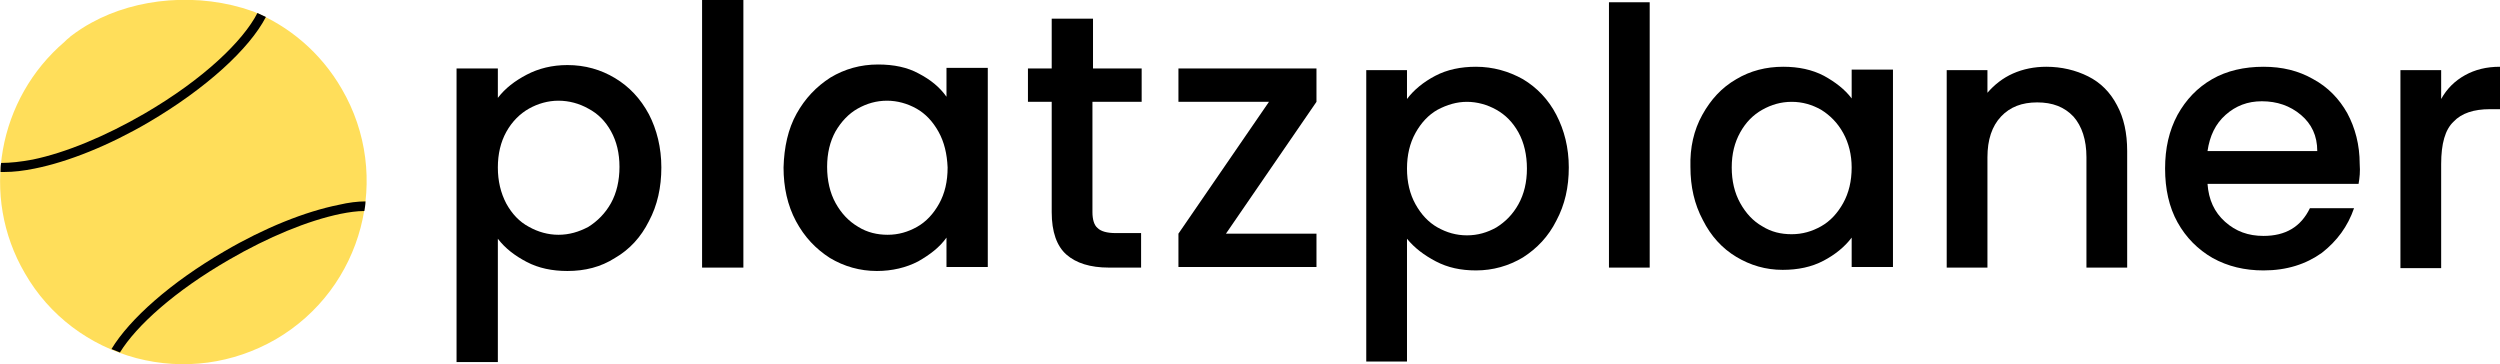
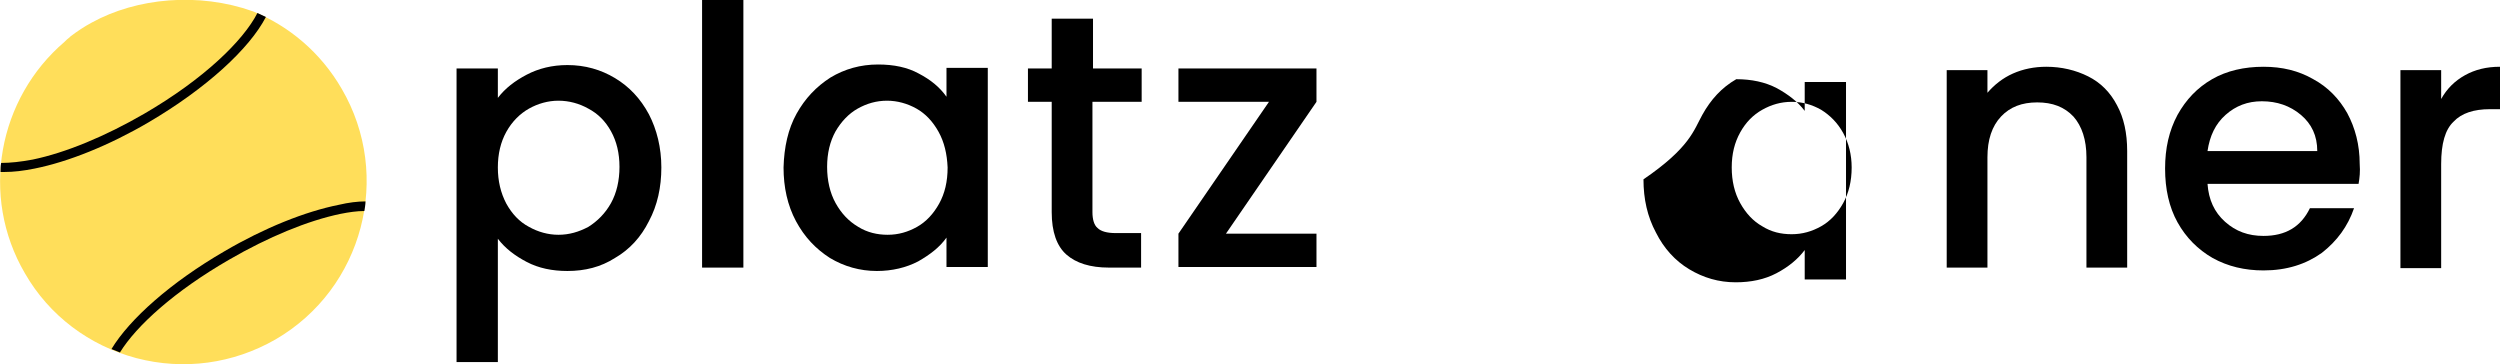
<svg xmlns="http://www.w3.org/2000/svg" version="1.1" id="Ebene_1" x="0px" y="0px" viewBox="0 0 441.9 64.4" style="enable-background:new 0 0 441.9 64.4;" xml:space="preserve">
  <style type="text/css">
	.st0{fill:#FFDE5A;}
	.st1{fill:#FFFFFF;}
</style>
  <path d="M93.1,13.2c2.1-1.1,4.5-1.7,7.2-1.7c3.1,0,5.9,0.8,8.4,2.3c2.5,1.5,4.5,3.6,6,6.4c1.4,2.7,2.2,5.9,2.2,9.4  c0,3.5-0.7,6.7-2.2,9.5c-1.4,2.8-3.4,5-6,6.5c-2.5,1.6-5.3,2.3-8.4,2.3c-2.7,0-5.1-0.5-7.2-1.6c-2.1-1.1-3.8-2.4-5.1-4.1V64h-7.3  V12.1h7.3v5.2C89.3,15.6,91,14.3,93.1,13.2z M108,23.2c-1-1.8-2.3-3.1-4-4c-1.6-0.9-3.4-1.4-5.3-1.4c-1.8,0-3.6,0.5-5.2,1.4  c-1.6,0.9-3,2.3-4,4.1c-1,1.8-1.5,3.9-1.5,6.3c0,2.4,0.5,4.5,1.5,6.4c1,1.8,2.3,3.2,4,4.1c1.6,0.9,3.4,1.4,5.2,1.4  c1.9,0,3.6-0.5,5.3-1.4c1.6-1,3-2.4,4-4.2c1-1.8,1.5-4,1.5-6.4C109.5,27.1,109,25,108,23.2z" />
  <path d="M131.4,0v47.3h-7.3V0H131.4z" />
  <path d="M140.8,20.1c1.5-2.7,3.5-4.8,6-6.4c2.5-1.5,5.3-2.3,8.4-2.3c2.8,0,5.2,0.5,7.2,1.6c2.1,1.1,3.7,2.4,4.9,4.1v-5.1h7.3v35.2  h-7.3V42c-1.2,1.7-2.9,3-5,4.2c-2.1,1.1-4.6,1.7-7.3,1.7c-3,0-5.8-0.8-8.3-2.3c-2.5-1.6-4.5-3.7-6-6.5c-1.5-2.8-2.2-6-2.2-9.5  C138.6,26,139.3,22.8,140.8,20.1z M165.9,23.3c-1-1.8-2.3-3.2-3.9-4.1c-1.6-0.9-3.4-1.4-5.2-1.4c-1.9,0-3.6,0.5-5.2,1.4  c-1.6,0.9-2.9,2.3-3.9,4c-1,1.8-1.5,3.9-1.5,6.3c0,2.4,0.5,4.6,1.5,6.4c1,1.8,2.3,3.2,4,4.2c1.6,1,3.4,1.4,5.2,1.4  c1.9,0,3.6-0.5,5.2-1.4c1.6-0.9,2.9-2.3,3.9-4.1c1-1.8,1.5-3.9,1.5-6.4C167.4,27.2,166.9,25.1,165.9,23.3z" />
  <path d="M193.1,18v19.5c0,1.3,0.3,2.3,0.9,2.8c0.6,0.6,1.7,0.9,3.2,0.9h4.5v6.1h-5.7c-3.3,0-5.8-0.8-7.5-2.3c-1.7-1.5-2.6-4-2.6-7.5  V18h-4.2v-5.9h4.2V3.3h7.3v8.8h8.6V18H193.1z" />
  <path d="M216.7,41.3h16v5.9h-24.4v-5.9l16-23.3h-16v-5.9h24.4V18L216.7,41.3z" />
  <g>
-     <path d="M253.7,13.4c2.1-1.1,4.5-1.6,7.2-1.6c3,0,5.8,0.8,8.3,2.2c2.5,1.5,4.5,3.6,5.9,6.3c1.4,2.7,2.2,5.8,2.2,9.3   c0,3.5-0.7,6.6-2.2,9.4c-1.4,2.8-3.4,4.9-5.9,6.5c-2.5,1.5-5.3,2.3-8.3,2.3c-2.7,0-5-0.5-7.1-1.6c-2.1-1.1-3.8-2.4-5.1-4v21.7h-7.2   V12.4h7.2v5.1C249.9,15.9,251.6,14.5,253.7,13.4z M268.4,23.4c-1-1.8-2.3-3.1-3.9-4c-1.6-0.9-3.4-1.4-5.2-1.4   c-1.8,0-3.5,0.5-5.2,1.4c-1.6,0.9-2.9,2.3-3.9,4.1c-1,1.8-1.5,3.9-1.5,6.3c0,2.4,0.5,4.5,1.5,6.3c1,1.8,2.3,3.2,3.9,4.1   c1.6,0.9,3.3,1.4,5.2,1.4c1.9,0,3.6-0.5,5.2-1.4c1.6-1,2.9-2.3,3.9-4.1c1-1.8,1.5-3.9,1.5-6.3S269.4,25.2,268.4,23.4z" />
-     <path d="M291.6,0.4v46.9h-7.2V0.4H291.6z" />
-     <path d="M300.9,20.3c1.5-2.7,3.4-4.8,6-6.3c2.5-1.5,5.3-2.2,8.3-2.2c2.7,0,5.1,0.5,7.2,1.6c2,1.1,3.7,2.4,4.9,4v-5.1h7.3v34.9h-7.3   v-5.2c-1.2,1.6-2.9,3-5,4.1c-2.1,1.1-4.5,1.6-7.2,1.6c-3,0-5.7-0.8-8.2-2.3c-2.5-1.5-4.5-3.7-5.9-6.5c-1.5-2.8-2.2-5.9-2.2-9.4   C298.7,26.1,299.4,23,300.9,20.3z M325.8,23.5c-1-1.8-2.3-3.1-3.9-4.1c-1.6-0.9-3.3-1.4-5.2-1.4c-1.9,0-3.6,0.5-5.2,1.4   c-1.6,0.9-2.9,2.2-3.9,4c-1,1.8-1.5,3.8-1.5,6.2s0.5,4.5,1.5,6.3c1,1.8,2.3,3.2,3.9,4.1c1.6,1,3.3,1.4,5.2,1.4   c1.9,0,3.6-0.5,5.2-1.4c1.6-0.9,2.9-2.3,3.9-4.1s1.5-3.9,1.5-6.3C327.3,27.4,326.8,25.3,325.8,23.5z" />
+     <path d="M300.9,20.3c1.5-2.7,3.4-4.8,6-6.3c2.7,0,5.1,0.5,7.2,1.6c2,1.1,3.7,2.4,4.9,4v-5.1h7.3v34.9h-7.3   v-5.2c-1.2,1.6-2.9,3-5,4.1c-2.1,1.1-4.5,1.6-7.2,1.6c-3,0-5.7-0.8-8.2-2.3c-2.5-1.5-4.5-3.7-5.9-6.5c-1.5-2.8-2.2-5.9-2.2-9.4   C298.7,26.1,299.4,23,300.9,20.3z M325.8,23.5c-1-1.8-2.3-3.1-3.9-4.1c-1.6-0.9-3.3-1.4-5.2-1.4c-1.9,0-3.6,0.5-5.2,1.4   c-1.6,0.9-2.9,2.2-3.9,4c-1,1.8-1.5,3.8-1.5,6.2s0.5,4.5,1.5,6.3c1,1.8,2.3,3.2,3.9,4.1c1.6,1,3.3,1.4,5.2,1.4   c1.9,0,3.6-0.5,5.2-1.4c1.6-0.9,2.9-2.3,3.9-4.1s1.5-3.9,1.5-6.3C327.3,27.4,326.8,25.3,325.8,23.5z" />
    <path d="M369.1,13.5c2.2,1.1,3.9,2.8,5.1,5.1c1.2,2.2,1.8,4.9,1.8,8.1v20.6h-7.2V27.8c0-3.1-0.8-5.5-2.3-7.2   c-1.6-1.7-3.7-2.5-6.4-2.5c-2.7,0-4.8,0.8-6.4,2.5c-1.6,1.7-2.4,4.1-2.4,7.2v19.5h-7.2V12.4h7.2v4c1.2-1.4,2.7-2.6,4.5-3.4   c1.8-0.8,3.8-1.2,5.9-1.2C364.4,11.8,366.9,12.4,369.1,13.5z" />
    <path d="M416.9,32.5h-26.7c0.2,2.8,1.2,5,3.1,6.7c1.9,1.7,4.1,2.5,6.8,2.5c3.9,0,6.6-1.6,8.2-4.9h7.8c-1.1,3.2-3,5.8-5.7,7.9   c-2.8,2-6.2,3.1-10.3,3.1c-3.3,0-6.3-0.7-9-2.2c-2.6-1.5-4.7-3.6-6.2-6.3c-1.5-2.7-2.2-5.9-2.2-9.5c0-3.6,0.7-6.7,2.2-9.5   c1.5-2.7,3.5-4.8,6.1-6.3c2.6-1.5,5.7-2.2,9.1-2.2c3.3,0,6.2,0.7,8.8,2.2c2.6,1.4,4.6,3.5,6,6c1.4,2.6,2.2,5.6,2.2,9   C417.2,30.3,417.1,31.4,416.9,32.5z M409.6,26.7c0-2.7-1-4.8-2.9-6.4c-1.9-1.6-4.2-2.4-6.9-2.4c-2.5,0-4.6,0.8-6.4,2.4   c-1.8,1.6-2.8,3.7-3.2,6.4H409.6z" />
    <path d="M435.7,13.3c1.8-1,3.8-1.5,6.2-1.5v7.5h-1.8c-2.8,0-5,0.7-6.4,2.2c-1.5,1.4-2.2,3.9-2.2,7.5v18.4h-7.2V12.4h7.2v5.1   C432.5,15.7,433.9,14.3,435.7,13.3z" />
  </g>
  <g>
    <path class="st0" d="M16.2,4c-1.3,0.7-2.5,1.5-3.7,2.4c-0.1,0.1-0.1,0.1-0.2,0.2c-0.3,0.2-0.6,0.5-0.9,0.8c-11.7,10-15,27.2-7,40.9   c4.3,7.5,11.4,12.8,19.7,15c8.4,2.2,17.1,1,24.6-3.3c15.5-9,20.7-28.9,11.7-44.3C56.7,9.3,51.1,4.6,44.7,2   C35.1-1.4,24.2-0.4,16.2,4z" />
    <path d="M40.5,45.9c6.9-4,13.9-6.9,19.7-8.1c1.5-0.3,2.9-0.5,4.2-0.5c0.1-0.6,0.2-1.1,0.2-1.7c-1.4,0-3,0.2-4.7,0.6   c-6,1.2-13.2,4.1-20.2,8.2c-9.5,5.5-16.8,12-20,17.3c0.5,0.2,1,0.4,1.5,0.6C24.1,57.6,30.8,51.5,40.5,45.9z" />
    <path d="M6.1,29.8c6-1.2,13.2-4.1,20.2-8.2C36.5,15.6,44.1,8.6,47,3c-0.5-0.2-1-0.5-1.5-0.7C43,7.2,36,14,25.5,20.1   c-6.9,4-13.9,6.9-19.7,8.1c-2.1,0.4-4,0.6-5.6,0.6c-0.1,0.5-0.1,1.1-0.1,1.6c0.2,0,0.5,0,0.7,0C2.4,30.4,4.1,30.2,6.1,29.8z" />
  </g>
</svg>